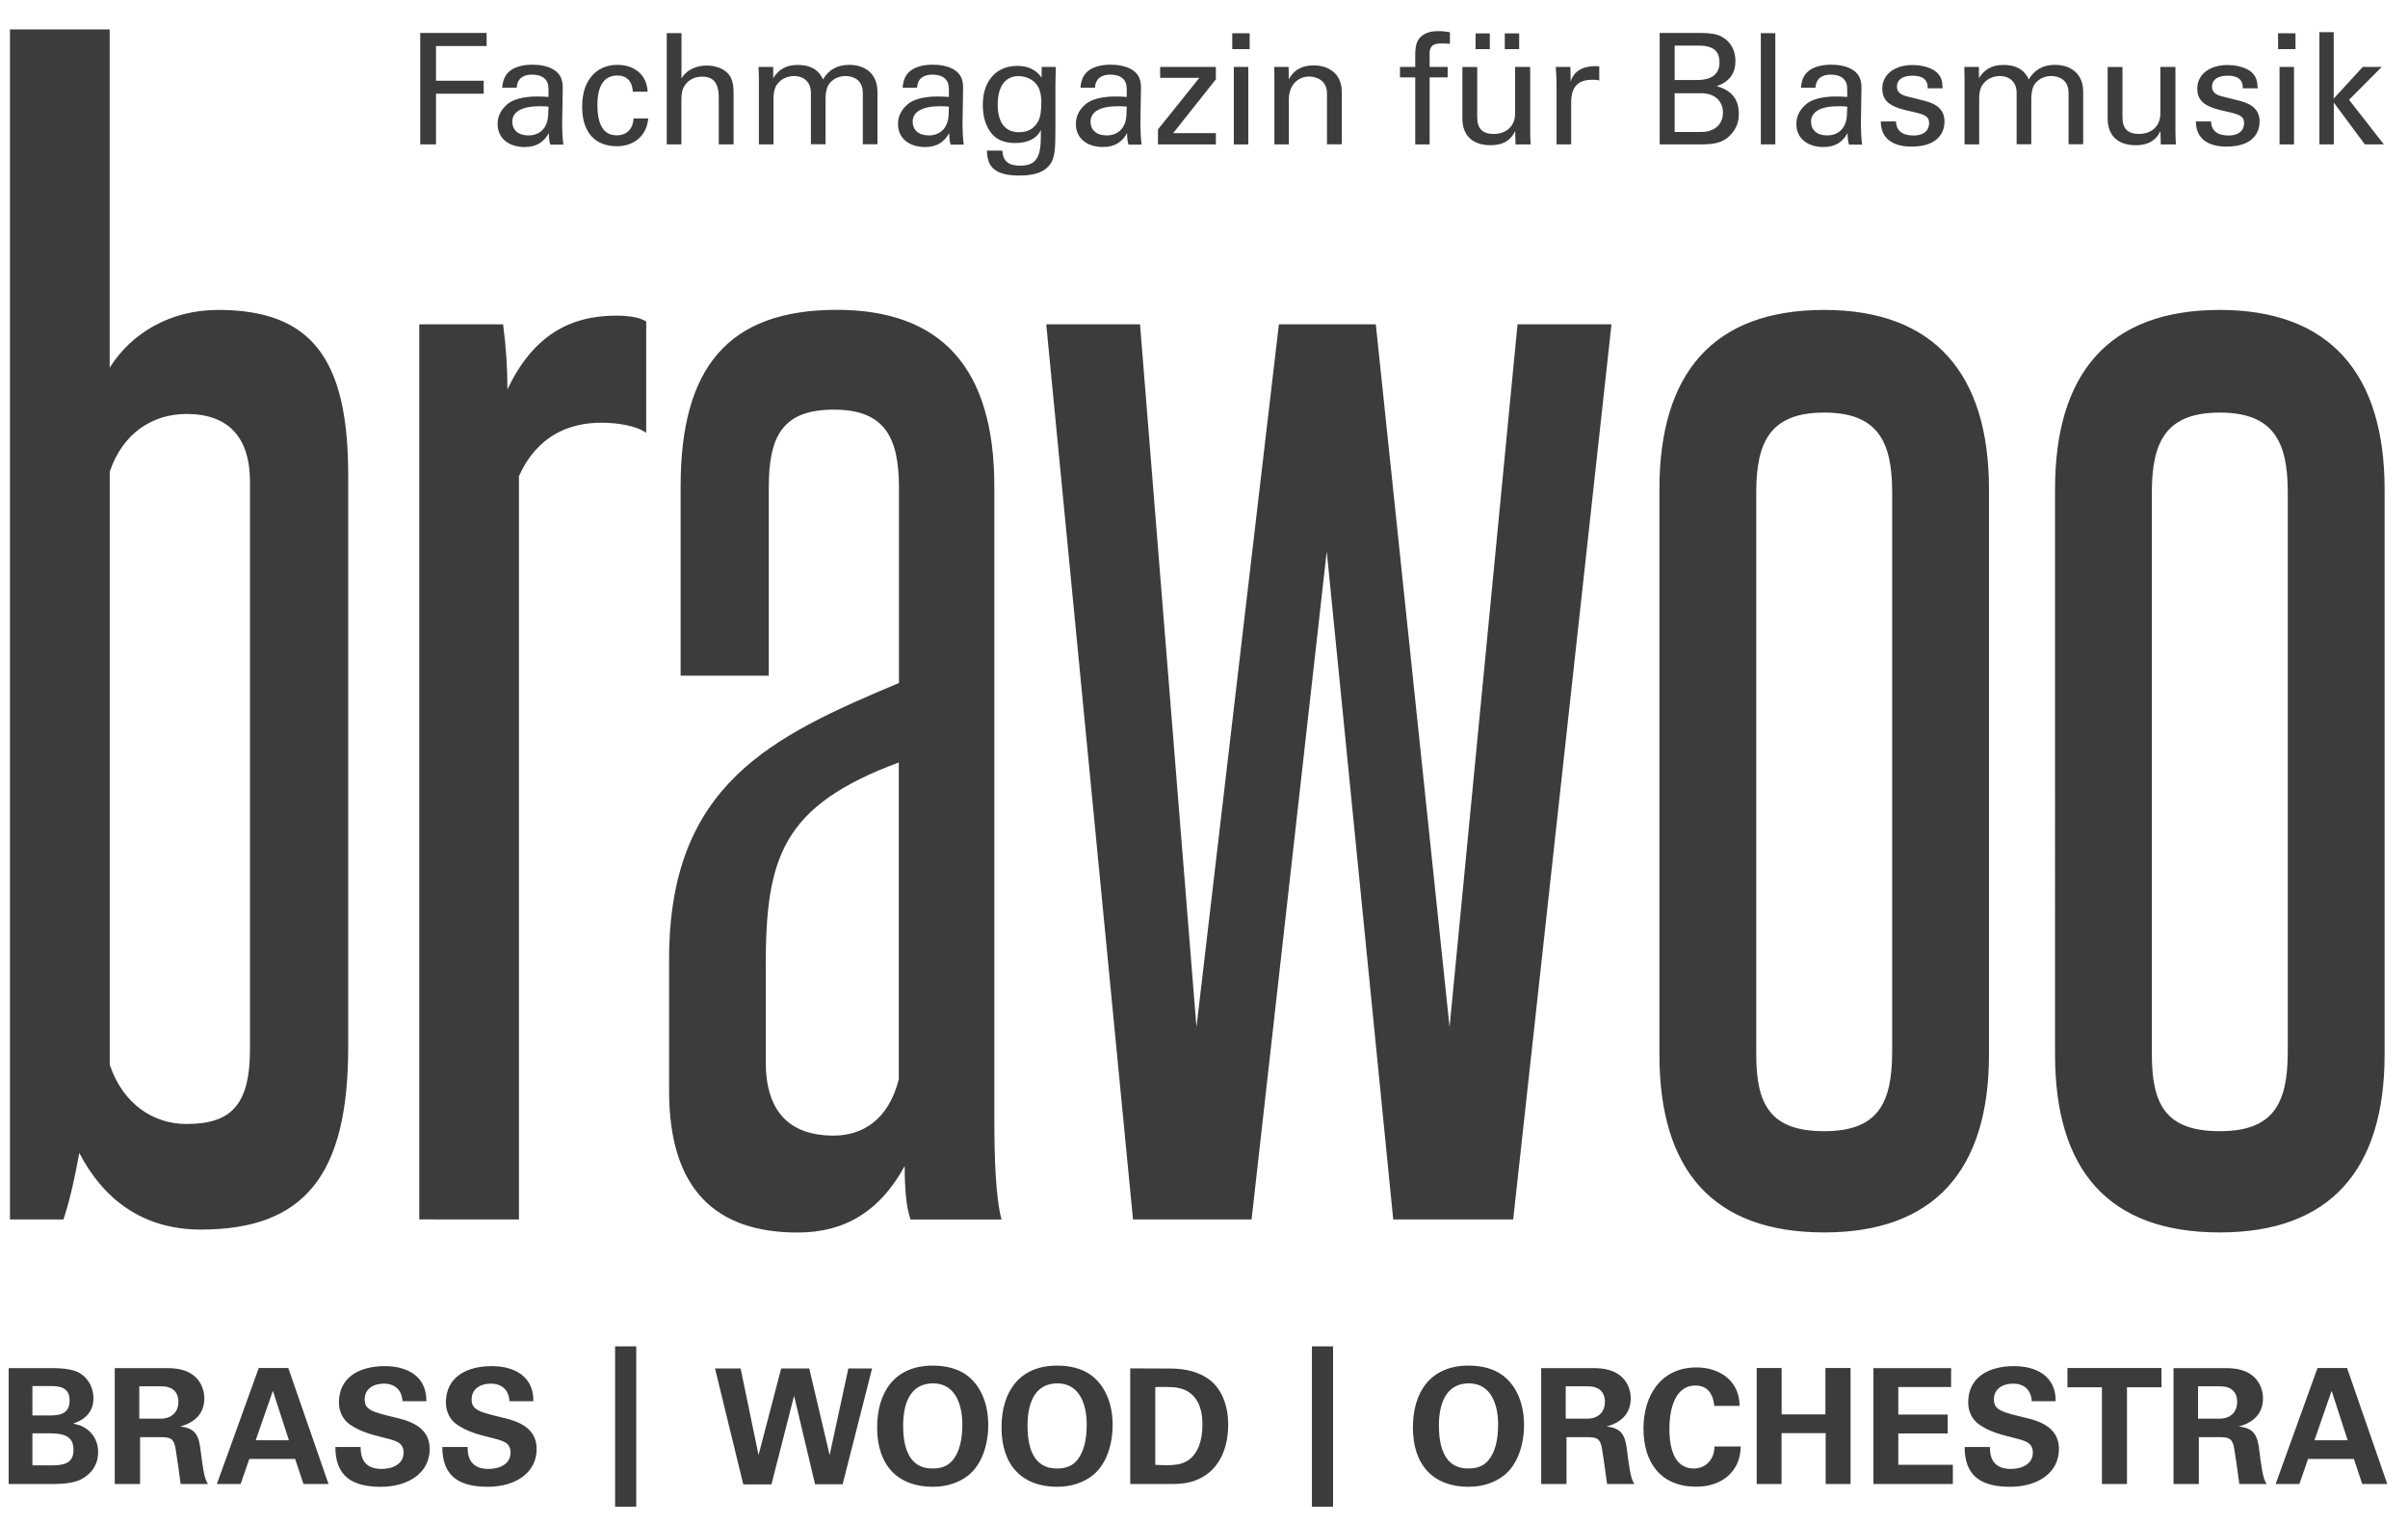
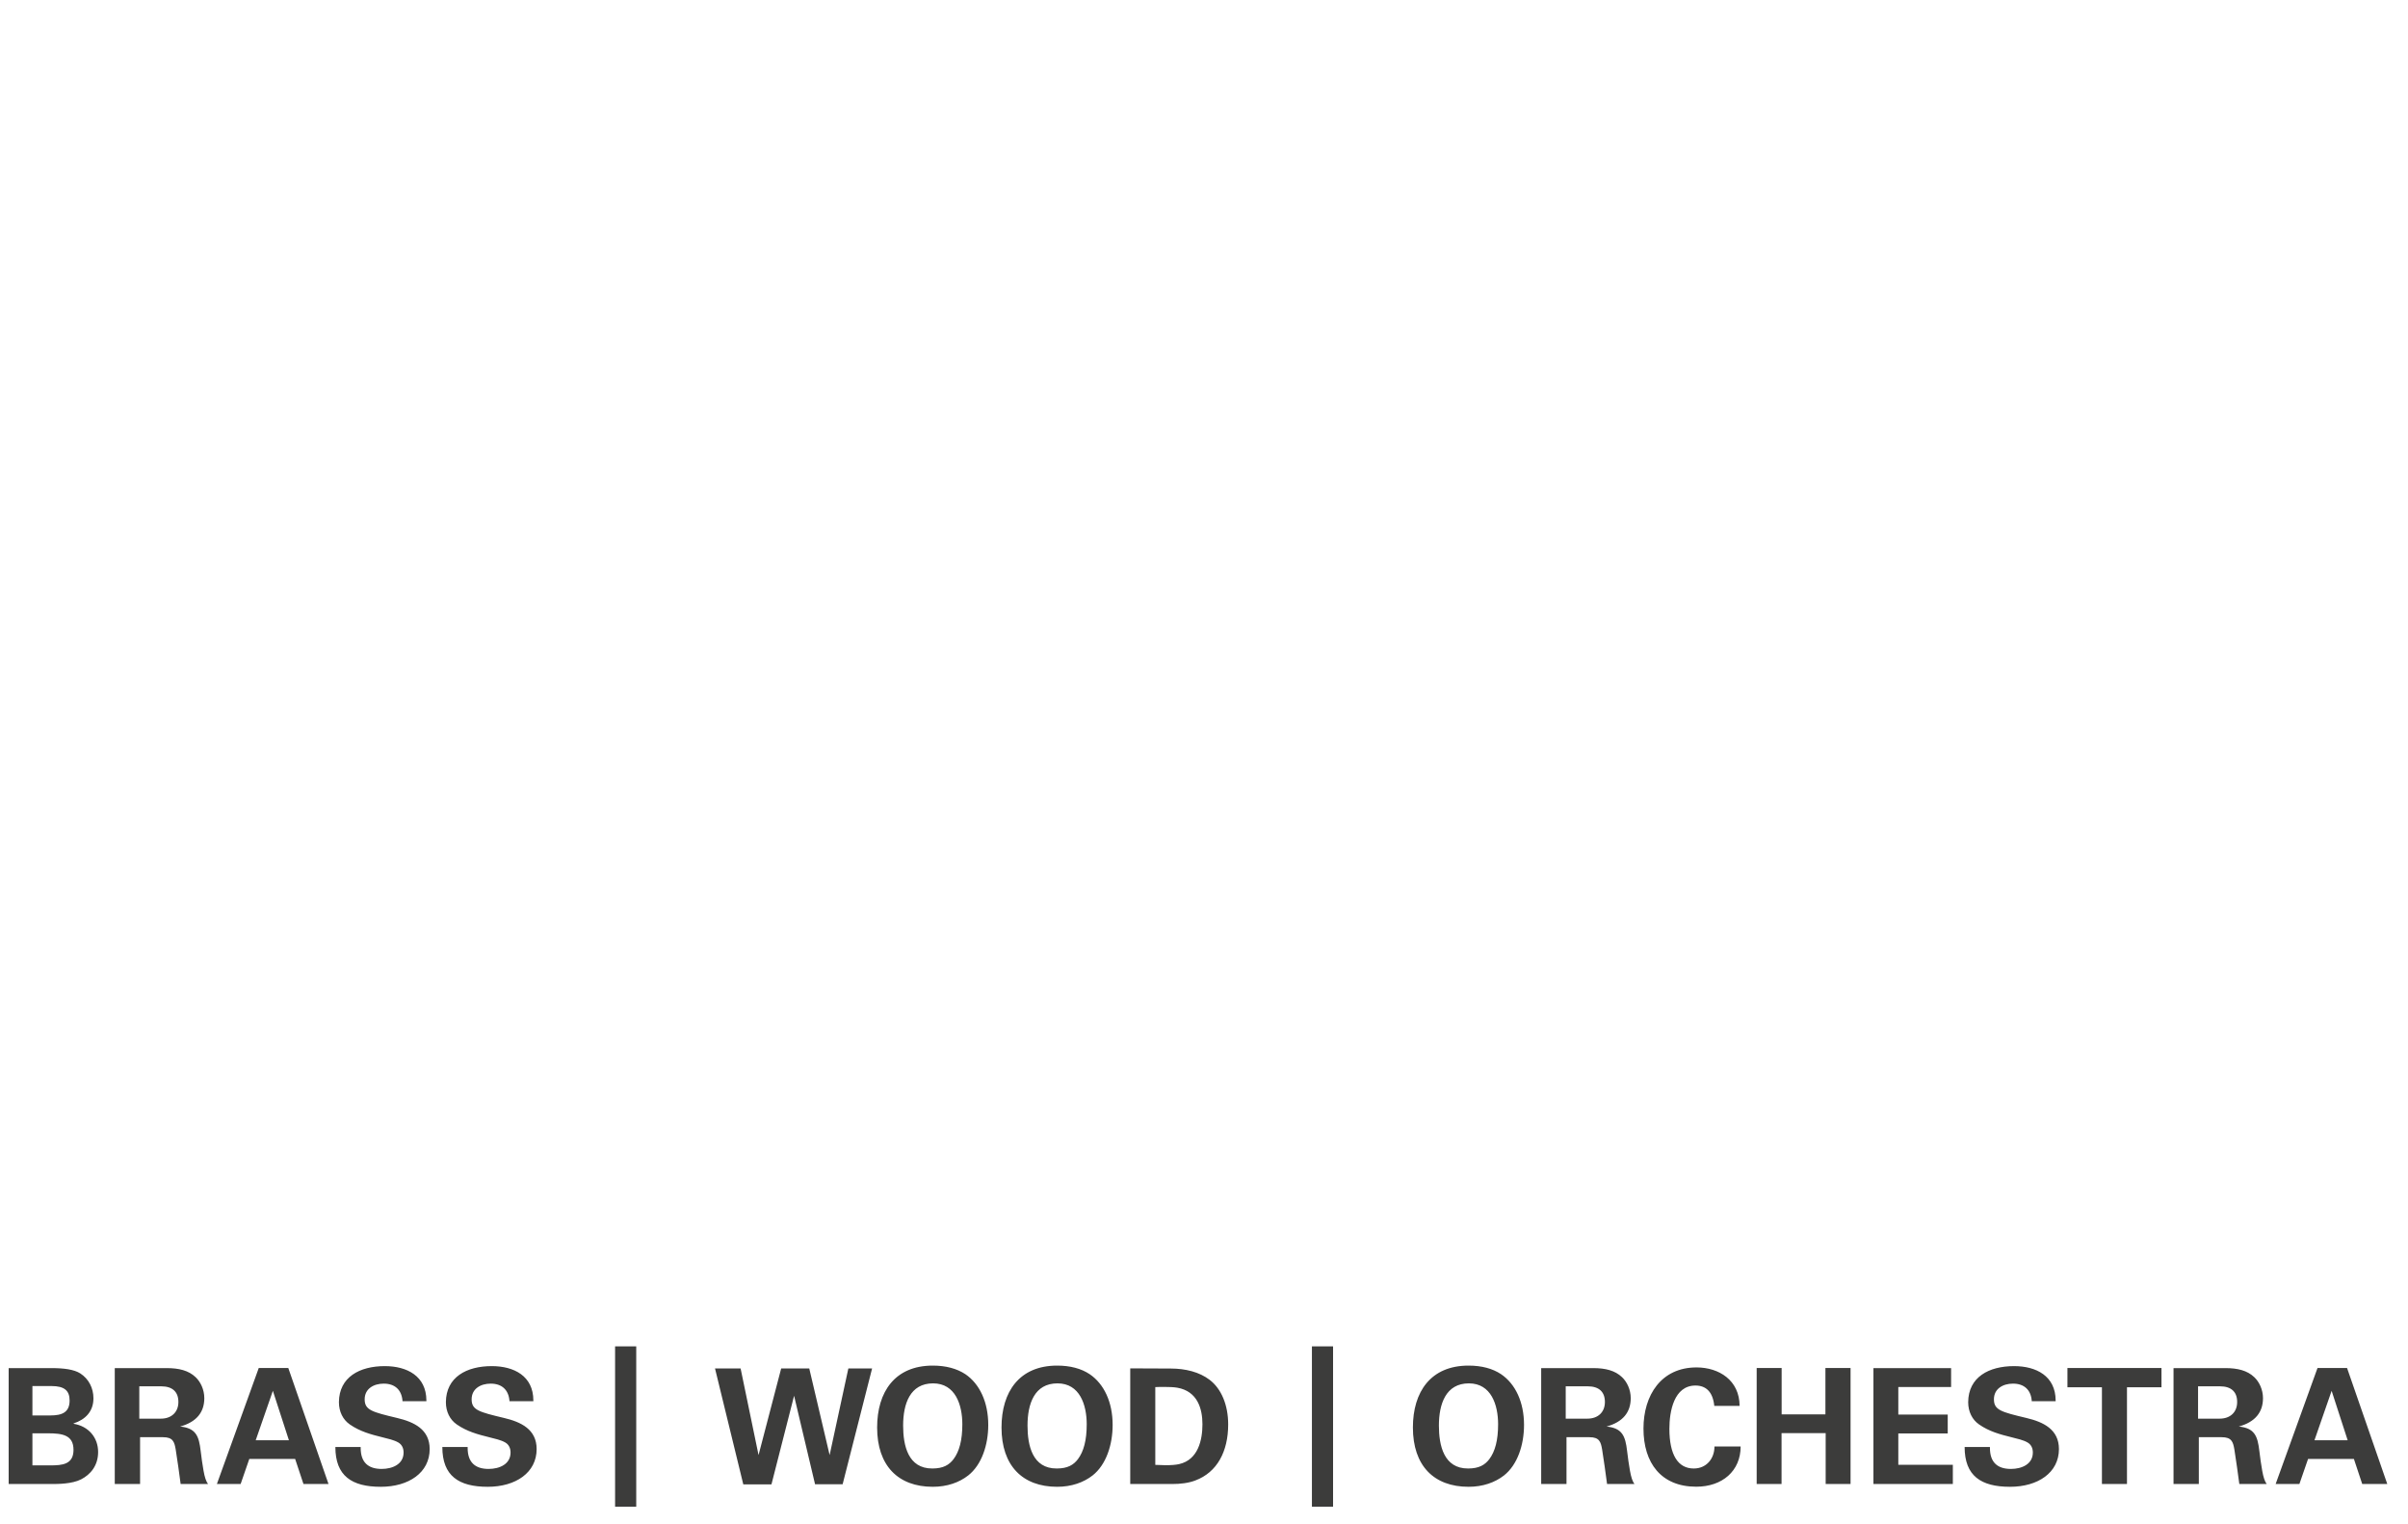
<svg xmlns="http://www.w3.org/2000/svg" version="1.1" id="Ebene_1" x="0px" y="0px" viewBox="0 0 277.8 175.75" style="enable-background:new 0 0 277.8 175.75;" xml:space="preserve">
  <style type="text/css">
	.st0{fill:#3C3C3B;}
</style>
  <g>
    <path class="st0" d="M1,157.82v13.36h4.99c0.63,0,2.33,0,3.37-0.54c1.07-0.55,1.96-1.57,1.96-3.15c0-1.68-1.11-2.98-2.83-3.26   v-0.04c1.35-0.44,2.29-1.37,2.29-2.9c0-1.17-0.54-2.24-1.52-2.87c-0.72-0.46-1.92-0.61-3.29-0.61H1L1,157.82z M3.74,163.26v-3.38   h2.2c1.52,0,2.09,0.55,2.09,1.67c0,1.33-0.83,1.72-2.2,1.72H3.74L3.74,163.26z M3.74,169.03v-3.7h1.78c1.68,0,2.96,0.2,2.96,1.91   c0,1.68-1.29,1.79-2.66,1.79H3.74L3.74,169.03z M13.24,157.8v13.38h2.92v-5.4h2.65c1.13,0,1.31,0.52,1.46,1.42   c0.22,1.35,0.39,2.66,0.57,3.98H24c-0.22-0.28-0.39-0.8-0.52-1.54c-0.13-0.74-0.24-1.5-0.33-2.28c-0.2-1.72-0.55-2.63-2.37-2.81   c1.89-0.52,2.79-1.65,2.79-3.27c0-1-0.44-1.89-1-2.42c-0.81-0.78-1.94-1.05-3.33-1.05H13.24L13.24,157.8z M16.07,163.65v-3.74h2.53   c1.31,0,1.98,0.65,1.98,1.81c0,1.17-0.8,1.92-2.02,1.92H16.07L16.07,163.65z M29.85,157.8l-4.83,13.38h2.74l1-2.89h5.29l0.96,2.89   h2.89l-4.64-13.38H29.85L29.85,157.8z M31.48,160.43l1.85,5.7H29.5L31.48,160.43L31.48,160.43z M44.39,157.58   c-2.89,0-5.27,1.26-5.29,4.16c0,1.09,0.46,2.02,1.26,2.57c1.17,0.81,2.42,1.15,3.76,1.48c0.59,0.15,1.35,0.31,1.85,0.61   c0.39,0.24,0.59,0.63,0.59,1.15c0,1.33-1.26,1.89-2.53,1.89c-1.55,0-2.42-0.76-2.42-2.42v-0.11h-2.92c0,3.33,1.89,4.59,5.24,4.59   c3.22,0,5.64-1.63,5.64-4.35c0-2.28-1.81-3.13-3.76-3.59c-2.89-0.69-3.74-0.91-3.74-2.15c0-1.22,1.04-1.81,2.2-1.81   c1.29,0,2.05,0.72,2.16,1.94v0.09h2.76v-0.09C49.18,158.73,46.96,157.58,44.39,157.58L44.39,157.58z M56.73,157.58   c-2.89,0-5.27,1.26-5.29,4.16c0,1.09,0.46,2.02,1.26,2.57c1.17,0.81,2.42,1.15,3.76,1.48c0.59,0.15,1.35,0.31,1.85,0.61   c0.39,0.24,0.59,0.63,0.59,1.15c0,1.33-1.26,1.89-2.53,1.89c-1.55,0-2.42-0.76-2.42-2.42v-0.11h-2.92c0,3.33,1.89,4.59,5.24,4.59   c3.22,0,5.64-1.63,5.64-4.35c0-2.28-1.81-3.13-3.76-3.59c-2.89-0.69-3.74-0.91-3.74-2.15c0-1.22,1.04-1.81,2.2-1.81   c1.29,0,2.05,0.72,2.16,1.94v0.09h2.76v-0.09C61.53,158.73,59.31,157.58,56.73,157.58L56.73,157.58z M70.96,155.3v18.5h2.44v-18.5   H70.96L70.96,155.3z M82.49,157.86l3.26,13.36H89L91.61,161l2.42,10.21h3.18l3.4-13.36h-2.74l-2.16,9.99l-2.35-9.99h-3.24   l-2.61,9.99l-2.07-9.99H82.49L82.49,157.86z M107.61,157.52c-4.37,0-6.42,3.03-6.42,7.14c0,4.4,2.42,6.84,6.42,6.84   c1.67,0,3.05-0.5,4.09-1.31c1.55-1.22,2.31-3.51,2.31-5.83c0-2.61-0.98-4.72-2.64-5.85C110.38,157.86,109.11,157.52,107.61,157.52   L107.61,157.52z M104.19,164.44c0-2.5,0.79-4.87,3.46-4.87c2.57,0,3.37,2.48,3.37,4.72c0,1.85-0.35,3.14-1.02,4.03   c-0.5,0.65-1.17,1.07-2.44,1.07C104.76,169.4,104.19,166.74,104.19,164.44L104.19,164.44z M121.96,157.52   c-4.37,0-6.42,3.03-6.42,7.14c0,4.4,2.42,6.84,6.42,6.84c1.66,0,3.05-0.5,4.09-1.31c1.55-1.22,2.31-3.51,2.31-5.83   c0-2.61-0.98-4.72-2.65-5.85C124.74,157.86,123.46,157.52,121.96,157.52L121.96,157.52z M118.54,164.44c0-2.5,0.79-4.87,3.46-4.87   c2.57,0,3.37,2.48,3.37,4.72c0,1.85-0.35,3.14-1.02,4.03c-0.5,0.65-1.17,1.07-2.44,1.07C119.11,169.4,118.54,166.74,118.54,164.44   L118.54,164.44z M130.39,157.84v13.34h4.83c0.96,0,1.9-0.11,2.68-0.41c2.52-0.94,3.79-3.35,3.79-6.46c0-2.28-0.81-4.13-2.13-5.14   c-1.18-0.91-2.81-1.31-4.49-1.31L130.39,157.84L130.39,157.84z M133.29,160c0.31-0.02,0.65-0.02,0.98-0.02   c0.56,0,1.17,0.02,1.55,0.09c2.33,0.41,2.9,2.42,2.9,4.22c0,1.78-0.48,4.09-2.68,4.59c-0.37,0.09-0.94,0.13-1.59,0.13   c-0.39,0-0.78-0.04-1.17-0.04V160L133.29,160z M151.35,155.3v18.5h2.44v-18.5H151.35L151.35,155.3z M169.42,157.52   c-4.37,0-6.42,3.03-6.42,7.14c0,4.4,2.42,6.84,6.42,6.84c1.66,0,3.05-0.5,4.09-1.31c1.55-1.22,2.31-3.51,2.31-5.83   c0-2.61-0.98-4.72-2.65-5.85C172.2,157.86,170.92,157.52,169.42,157.52L169.42,157.52z M166,164.44c0-2.5,0.8-4.87,3.46-4.87   c2.57,0,3.37,2.48,3.37,4.72c0,1.85-0.35,3.14-1.02,4.03c-0.5,0.65-1.17,1.07-2.44,1.07C166.57,169.4,166,166.74,166,164.44   L166,164.44z M177.8,157.8v13.38h2.92v-5.4h2.65c1.13,0,1.31,0.52,1.46,1.42c0.22,1.35,0.39,2.66,0.57,3.98h3.16   c-0.22-0.28-0.39-0.8-0.52-1.54c-0.13-0.74-0.24-1.5-0.33-2.28c-0.2-1.72-0.56-2.63-2.37-2.81c1.89-0.52,2.79-1.65,2.79-3.27   c0-1-0.44-1.89-1-2.42c-0.81-0.78-1.94-1.05-3.33-1.05H177.8L177.8,157.8z M180.63,163.65v-3.74h2.54c1.31,0,1.98,0.65,1.98,1.81   c0,1.17-0.79,1.92-2.02,1.92H180.63L180.63,163.65z M195.72,157.73c-4.07,0-6.12,3.2-6.12,7.05c0,3.98,2.04,6.71,6.09,6.71   c3,0,5.12-1.81,5.12-4.64h-3.02c0,1.41-0.93,2.54-2.39,2.54c-1.83,0-2.81-1.59-2.81-4.59c0-1.98,0.52-4.98,3.01-4.98   c1.18,0,2,0.69,2.17,2.35h2.92C200.68,159.21,198.31,157.73,195.72,157.73L195.72,157.73z M202.66,157.8v13.38h2.87v-5.87h5.09   v5.87h2.87V157.8h-2.9v5.35h-5.05v-5.35H202.66L202.66,157.8z M216.13,157.8v13.38h9.16v-2.22h-6.29v-3.61h5.7v-2.18h-5.7v-3.18   h6.09v-2.18H216.13L216.13,157.8z M232.35,157.58c-2.89,0-5.27,1.26-5.29,4.16c0,1.09,0.46,2.02,1.26,2.57   c1.16,0.81,2.42,1.15,3.76,1.48c0.59,0.15,1.35,0.31,1.85,0.61c0.39,0.24,0.59,0.63,0.59,1.15c0,1.33-1.26,1.89-2.53,1.89   c-1.55,0-2.42-0.76-2.42-2.42v-0.11h-2.92c0,3.33,1.89,4.59,5.24,4.59c3.22,0,5.64-1.63,5.64-4.35c0-2.28-1.81-3.13-3.76-3.59   c-2.89-0.69-3.74-0.91-3.74-2.15c0-1.22,1.04-1.81,2.2-1.81c1.29,0,2.05,0.72,2.16,1.94v0.09h2.76v-0.09   C237.14,158.73,234.92,157.58,232.35,157.58L232.35,157.58z M238.51,157.8v2.22h3.98v11.16h2.89v-11.16h3.98v-2.22H238.51   L238.51,157.8z M250.75,157.8v13.38h2.92v-5.4h2.64c1.13,0,1.31,0.52,1.46,1.42c0.22,1.35,0.39,2.66,0.57,3.98h3.16   c-0.22-0.28-0.39-0.8-0.52-1.54c-0.13-0.74-0.24-1.5-0.33-2.28c-0.2-1.72-0.55-2.63-2.37-2.81c1.89-0.52,2.79-1.65,2.79-3.27   c0-1-0.44-1.89-1-2.42c-0.81-0.78-1.94-1.05-3.33-1.05H250.75L250.75,157.8z M253.58,163.65v-3.74h2.53c1.31,0,1.98,0.65,1.98,1.81   c0,1.17-0.79,1.92-2.02,1.92H253.58L253.58,163.65z M267.36,157.8l-4.83,13.38h2.74l1-2.89h5.29l0.96,2.89h2.89l-4.64-13.38H267.36   L267.36,157.8z M268.99,160.43l1.85,5.7h-3.83L268.99,160.43L268.99,160.43z" />
-     <path class="st0" d="M28.84,120.98c0,6.5-2.17,8.67-7.34,8.67c-3.84,0-7.34-2.34-8.84-6.84V54.42c1.5-4.5,5-6.67,8.84-6.67   c4.84,0,7.34,2.67,7.34,7.84V120.98L28.84,120.98z M7.32,140.66c0.83-2.5,1.33-5,1.83-7.67c2.67,5.17,7.17,8.84,14.01,8.84   c12.01,0,17.01-6.34,17.01-21.02V54.76c0-13.51-4.34-19.01-15.01-19.01c-5.5,0-10.01,2.67-12.51,6.67V3.39H1.15v137.27H7.32   L7.32,140.66z M59.87,140.66V54.93c2.17-4.84,6-6.17,9.51-6.17c1.83,0,4,0.33,5.17,1.17V37.08c-0.83-0.5-2-0.67-3.5-0.67   c-5.5,0-9.67,2.5-12.51,8.51c0-2.5-0.17-5-0.5-7.51h-9.67v103.25H59.87L59.87,140.66z M115.54,140.66   c-0.67-2.5-0.83-7.01-0.83-11.84V56.09c0-13.51-6-20.35-18.18-20.35c-12.68,0-18.01,6.84-18.01,20.35v21.85h10.17V56.26   c0-5.84,1.5-9.01,7.51-9.01c5.84,0,7.51,3.17,7.51,9.01v22.52c-14.68,6.17-26.52,11.68-26.52,31.86v15.18   c0,11.51,5.5,16.35,14.84,16.35c5.5,0,9.51-2.5,12.34-7.67c0,2.67,0.17,4.67,0.67,6.17H115.54L115.54,140.66z M103.69,124.48   c-1.17,4.67-4.17,6.51-7.51,6.51c-5.17,0-7.84-2.83-7.84-8.51v-11.01c0-12.51,1.84-18.51,15.35-23.52V124.48L103.69,124.48z    M174.57,140.66l11.34-103.25h-10.84l-7.84,81.06l-8.51-81.06h-11.18l-9.51,81.06l-6.51-81.06H120.7l10.01,103.25h13.68l8.67-77.06   l7.67,77.06H174.57L174.57,140.66z M191.44,121.64c0,13.34,6.17,20.52,19.01,20.52c12.68,0,19.01-7.17,19.01-20.52V56.43   c0-13.34-6.34-20.68-19.01-20.68c-12.84,0-19.01,7.34-19.01,20.68V121.64L191.44,121.64z M218.29,121.31c0,6-1.67,9.17-7.84,9.17   c-6.17,0-7.84-3-7.84-8.84V56.76c0-5.84,1.67-9.17,7.84-9.17c6.17,0,7.84,3.34,7.84,9.17V121.31L218.29,121.31z M237.08,121.64   c0,13.34,6.17,20.52,19.01,20.52c12.68,0,19.01-7.17,19.01-20.52V56.43c0-13.34-6.34-20.68-19.01-20.68   c-12.84,0-19.01,7.34-19.01,20.68V121.64L237.08,121.64z M263.93,121.31c0,6-1.67,9.17-7.84,9.17c-6.17,0-7.84-3-7.84-8.84V56.76   c0-5.84,1.67-9.17,7.84-9.17c6.17,0,7.84,3.34,7.84,9.17V121.31L263.93,121.31z" />
-     <path class="st0" d="M48.48,3.8v12.85h1.82v-5.84h5.5v-1.5h-5.5v-4h5.84V3.8H48.48L48.48,3.8z M64.92,10.07   c0-1.1-0.44-1.69-1.12-2.08c-0.62-0.36-1.53-0.53-2.35-0.53c-1.09,0-2.44,0.23-3.1,1.25c-0.23,0.36-0.37,0.82-0.41,1.41h1.67   c0.04-0.98,0.69-1.51,1.73-1.51c0.62,0,1.35,0.12,1.73,0.75c0.18,0.28,0.21,0.68,0.21,1.21v0.61c-0.57-0.05-1.12-0.05-1.35-0.05   c-1.66,0-2.83,0.39-3.4,0.89c-0.89,0.77-1.12,1.55-1.12,2.31c0,1.57,1.23,2.63,3.13,2.63c1.39,0,2.23-0.61,2.78-1.62   c0,0.57,0.04,0.93,0.16,1.34h1.51c-0.09-0.69-0.14-1.74-0.14-2.23L64.92,10.07L64.92,10.07z M60.95,15.62   c-1.19,0-1.85-0.66-1.85-1.57c0-1.17,1.1-1.8,3.22-1.8c0.21,0,0.78,0.02,0.96,0.05l-0.04,0.93C63.19,14.69,62.36,15.62,60.95,15.62   L60.95,15.62z M74.71,10.58c-0.07-1.9-1.46-3.1-3.51-3.1c-2.05,0-4.04,1.41-4.04,4.82c0,3.04,1.55,4.57,4.02,4.57   c1.98,0,3.45-1.25,3.6-3.2h-1.69c-0.07,1.23-0.82,1.94-1.94,1.94c-1.48,0-2.23-1.16-2.23-3.52c0-2.33,0.87-3.38,2.31-3.38   c1.05,0,1.71,0.64,1.78,1.87H74.71L74.71,10.58z M76.92,3.82v12.83h1.69v-5c0-1.21,0.2-1.58,0.57-2.03   c0.43-0.52,1.14-0.78,1.82-0.78c1.26,0,1.92,0.69,1.92,2.4v5.41h1.71v-5.89c0-1.19-0.21-1.85-0.71-2.35   c-0.53-0.53-1.42-0.85-2.4-0.85c-1.26,0-2.33,0.53-2.9,1.48V3.82H76.92L76.92,3.82z M94.95,9.16c-0.59-1.26-1.62-1.67-2.92-1.67   c-1.44,0-2.26,0.61-2.83,1.53v-1.3h-1.69c0.02,0.59,0.04,1,0.04,1.19v7.74h1.69v-5.38c0-0.44,0.09-1,0.28-1.34   c0.5-0.89,1.44-1.16,2.07-1.16c1.26,0,1.96,0.8,1.96,1.94v5.93h1.69v-5.3c0-0.45,0.09-1.1,0.3-1.48c0.44-0.77,1.28-1.09,1.99-1.09   c0.82,0,2.01,0.36,2.01,1.96v5.91h1.69v-6.03c0-2.01-1.3-3.13-3.29-3.13C96.6,7.49,95.59,8.04,94.95,9.16L94.95,9.16z    M111.11,10.07c0-1.1-0.45-1.69-1.12-2.08c-0.62-0.36-1.53-0.53-2.35-0.53c-1.09,0-2.44,0.23-3.1,1.25   c-0.23,0.36-0.37,0.82-0.41,1.41h1.67c0.03-0.98,0.69-1.51,1.73-1.51c0.62,0,1.35,0.12,1.73,0.75c0.18,0.28,0.21,0.68,0.21,1.21   v0.61c-0.57-0.05-1.12-0.05-1.35-0.05c-1.66,0-2.83,0.39-3.4,0.89c-0.89,0.77-1.12,1.55-1.12,2.31c0,1.57,1.23,2.63,3.13,2.63   c1.39,0,2.22-0.61,2.78-1.62c0,0.57,0.04,0.93,0.16,1.34h1.51c-0.09-0.69-0.14-1.74-0.14-2.23L111.11,10.07L111.11,10.07z    M107.14,15.62c-1.19,0-1.85-0.66-1.85-1.57c0-1.17,1.1-1.8,3.22-1.8c0.21,0,0.78,0.02,0.96,0.05l-0.03,0.93   C109.38,14.69,108.54,15.62,107.14,15.62L107.14,15.62z M120.18,7.72l-0.02,1.23c-0.64-0.93-1.58-1.35-2.81-1.35   c-2.37,0-3.97,1.69-3.97,4.5c0,1.33,0.34,2.47,1,3.28c0.62,0.75,1.51,1.12,2.76,1.12c1.5,0,2.53-0.59,2.94-1.51v0.68   c0,2.37-0.48,3.44-2.37,3.44c-1.33,0-1.99-0.48-2.08-1.74h-1.78c0.04,0.93,0.23,1.57,0.68,2.01c0.69,0.69,1.85,0.87,3.08,0.87   c1.98,0,2.94-0.52,3.51-1.26c0.59-0.77,0.64-1.78,0.64-4.38V9.71c0-0.48,0.04-1.51,0.05-1.99H120.18L120.18,7.72z M117.56,15.25   c-1.62,0-2.46-1.14-2.46-3.19c0-2.08,0.87-3.28,2.39-3.28c0.64,0,1.39,0.23,1.87,0.71c0.48,0.48,0.77,1.1,0.77,2.31   c0,0.98-0.09,1.69-0.37,2.21C119.29,14.84,118.59,15.25,117.56,15.25L117.56,15.25z M131.63,10.07c0-1.1-0.44-1.69-1.12-2.08   c-0.62-0.36-1.53-0.53-2.35-0.53c-1.09,0-2.44,0.23-3.1,1.25c-0.23,0.36-0.37,0.82-0.41,1.41h1.67c0.04-0.98,0.69-1.51,1.73-1.51   c0.62,0,1.35,0.12,1.73,0.75c0.18,0.28,0.21,0.68,0.21,1.21v0.61c-0.57-0.05-1.12-0.05-1.35-0.05c-1.65,0-2.83,0.39-3.4,0.89   c-0.89,0.77-1.12,1.55-1.12,2.31c0,1.57,1.23,2.63,3.13,2.63c1.39,0,2.23-0.61,2.78-1.62c0,0.57,0.03,0.93,0.16,1.34h1.51   c-0.09-0.69-0.14-1.74-0.14-2.23L131.63,10.07L131.63,10.07z M127.66,15.62c-1.19,0-1.85-0.66-1.85-1.57c0-1.17,1.1-1.8,3.22-1.8   c0.21,0,0.78,0.02,0.96,0.05l-0.04,0.93C129.9,14.69,129.06,15.62,127.66,15.62L127.66,15.62z M133.84,7.72v1.26h4.52l-4.77,5.95   v1.73h6.68v-1.3h-4.93l4.93-6.21V7.72H133.84L133.84,7.72z M142.16,3.84v1.83h2.01V3.84H142.16L142.16,3.84z M142.34,7.72v8.94   h1.67V7.72H142.34L142.34,7.72z M154.79,10.57c0-2.17-1.64-3.03-3.24-3.03c-1.33,0-2.31,0.53-2.87,1.62c0-0.23,0-0.71-0.02-1.44   H147c0.02,0.52,0.02,0.87,0.02,1.03v7.9h1.67v-5.2c0-1.55,0.98-2.62,2.33-2.62c0.82,0,2.07,0.41,2.07,1.96v5.86h1.71V10.57   L154.79,10.57z M167.26,3.71c-0.43-0.07-0.89-0.12-1.37-0.12c-0.55,0-1.26,0.09-1.82,0.52c-0.46,0.36-0.8,0.85-0.8,2.17v1.44h-1.76   v1.21h1.76v7.73h1.66V8.93h2.08V7.72h-2.08V6.17c0-0.93,0.46-1.16,1.41-1.16c0.27,0,0.62,0.02,0.93,0.04V3.71L167.26,3.71z    M174.79,7.72v5.38c0,1.46-1.03,2.35-2.47,2.35c-1.26,0-1.9-0.59-1.9-1.92v-5.8h-1.71v5.96c0,1.9,1.14,3.06,3.24,3.06   c1.28,0,2.24-0.41,2.85-1.62c0,0.25,0.02,0.77,0.04,1.53h1.74c-0.04-0.8-0.05-1.35-0.05-1.64v-7.3H174.79L174.79,7.72z    M170.23,3.85v1.82h1.64V3.85H170.23L170.23,3.85z M173.6,3.85v1.82h1.66V3.85H173.6L173.6,3.85z M184.01,7.63   c-1.42,0-2.51,0.61-2.81,1.82c0-0.3-0.02-0.87-0.03-1.73h-1.69c0.05,0.62,0.09,1.53,0.09,1.69v7.24h1.69v-4.82   c0-1.73,0.69-2.63,2.46-2.63c0.34,0,0.59,0.02,0.78,0.09V7.65C184.32,7.63,184.18,7.63,184.01,7.63L184.01,7.63z M191.47,3.8v12.85   h5.07c1.9,0,2.85-0.59,3.54-1.64c0.36-0.55,0.52-1.17,0.52-1.87c0-1.66-0.8-2.72-2.56-3.2c1.51-0.52,2.17-1.5,2.17-2.9   c0-1.41-0.69-2.35-1.67-2.85c-0.52-0.27-1.3-0.39-2.35-0.39H191.47L191.47,3.8z M193.2,9.23V5.26h2.78c1.73,0,2.39,0.68,2.39,1.94   c0,1.3-0.84,2.03-2.6,2.03H193.2L193.2,9.23z M193.2,15.21v-4.45h3.13c1.44,0,2.44,0.87,2.44,2.23c0,1.41-1.05,2.23-2.47,2.23   H193.2L193.2,15.21z M203.14,3.82v12.83h1.67V3.82H203.14L203.14,3.82z M214.75,10.07c0-1.1-0.45-1.69-1.12-2.08   c-0.62-0.36-1.53-0.53-2.35-0.53c-1.09,0-2.44,0.23-3.1,1.25c-0.23,0.36-0.37,0.82-0.41,1.41h1.67c0.04-0.98,0.69-1.51,1.73-1.51   c0.62,0,1.35,0.12,1.73,0.75c0.18,0.28,0.21,0.68,0.21,1.21v0.61c-0.57-0.05-1.12-0.05-1.35-0.05c-1.66,0-2.83,0.39-3.4,0.89   c-0.89,0.77-1.12,1.55-1.12,2.31c0,1.57,1.23,2.63,3.13,2.63c1.39,0,2.23-0.61,2.78-1.62c0,0.57,0.04,0.93,0.16,1.34h1.51   c-0.09-0.69-0.14-1.74-0.14-2.23L214.75,10.07L214.75,10.07z M210.78,15.62c-1.19,0-1.85-0.66-1.85-1.57c0-1.17,1.1-1.8,3.22-1.8   c0.21,0,0.78,0.02,0.96,0.05l-0.04,0.93C213.02,14.69,212.18,15.62,210.78,15.62L210.78,15.62z M224.09,9.94   c0-1.1-0.59-1.73-1.46-2.08c-0.57-0.23-1.26-0.36-1.99-0.36c-2.08,0-3.49,1.1-3.49,2.71c0,1.69,1.25,2.21,3.44,2.67   c1.69,0.36,1.96,0.64,1.96,1.34c0,0.3-0.09,1.41-1.83,1.41c-1.28,0-1.98-0.61-1.98-1.62h-1.76c0,1.9,1.3,2.9,3.54,2.9   c3.38,0,3.81-1.99,3.81-2.87c0-1.3-0.77-2.03-2.33-2.42l-2.07-0.52c-0.71-0.18-1.09-0.55-1.09-1.09c0-0.84,0.68-1.28,1.82-1.28   c1.16,0,1.73,0.48,1.73,1.35v0.11h1.71V9.94L224.09,9.94z M234.05,9.16c-0.59-1.26-1.62-1.67-2.92-1.67   c-1.44,0-2.26,0.61-2.83,1.53v-1.3h-1.69c0.02,0.59,0.03,1,0.03,1.19v7.74h1.69v-5.38c0-0.44,0.09-1,0.29-1.34   c0.5-0.89,1.44-1.16,2.07-1.16c1.26,0,1.96,0.8,1.96,1.94v5.93h1.69v-5.3c0-0.45,0.09-1.1,0.3-1.48c0.44-0.77,1.28-1.09,1.99-1.09   c0.82,0,2.01,0.36,2.01,1.96v5.91h1.69v-6.03c0-2.01-1.3-3.13-3.29-3.13C235.71,7.49,234.7,8.04,234.05,9.16L234.05,9.16z    M249.23,7.72v5.38c0,1.46-1.03,2.35-2.47,2.35c-1.26,0-1.9-0.59-1.9-1.92v-5.8h-1.71v5.96c0,1.9,1.14,3.06,3.24,3.06   c1.28,0,2.24-0.41,2.85-1.62c0,0.25,0.02,0.77,0.04,1.53h1.74c-0.04-0.8-0.05-1.35-0.05-1.64v-7.3H249.23L249.23,7.72z    M260.43,9.94c0-1.1-0.59-1.73-1.46-2.08c-0.57-0.23-1.26-0.36-1.99-0.36c-2.08,0-3.49,1.1-3.49,2.71c0,1.69,1.25,2.21,3.44,2.67   c1.69,0.36,1.96,0.64,1.96,1.34c0,0.3-0.09,1.41-1.83,1.41c-1.28,0-1.97-0.61-1.97-1.62h-1.76c0,1.9,1.3,2.9,3.54,2.9   c3.38,0,3.81-1.99,3.81-2.87c0-1.3-0.77-2.03-2.33-2.42l-2.07-0.52c-0.71-0.18-1.09-0.55-1.09-1.09c0-0.84,0.68-1.28,1.82-1.28   c1.16,0,1.73,0.48,1.73,1.35v0.11h1.71V9.94L260.43,9.94z M262.81,3.84v1.83h2.01V3.84H262.81L262.81,3.84z M262.98,7.72v8.94h1.67   V7.72H262.98L262.98,7.72z M267.58,3.71v12.94h1.66v-4.82l3.58,4.82h2.19L271,11.51l3.77-3.79h-2.19l-3.35,3.65V3.71H267.58   L267.58,3.71z" />
  </g>
</svg>